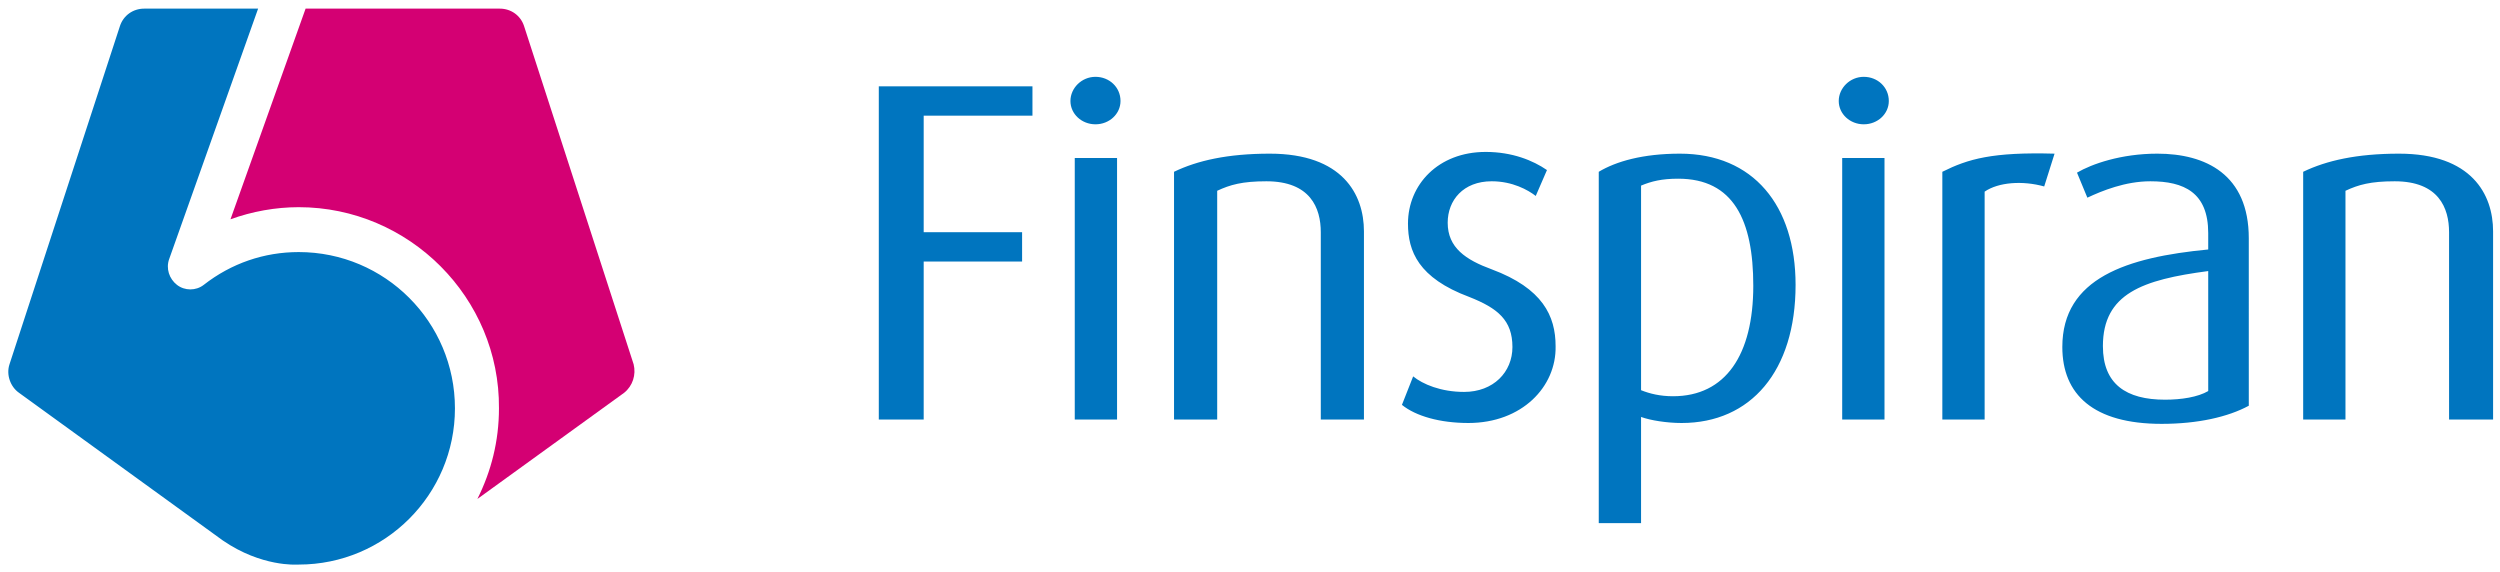
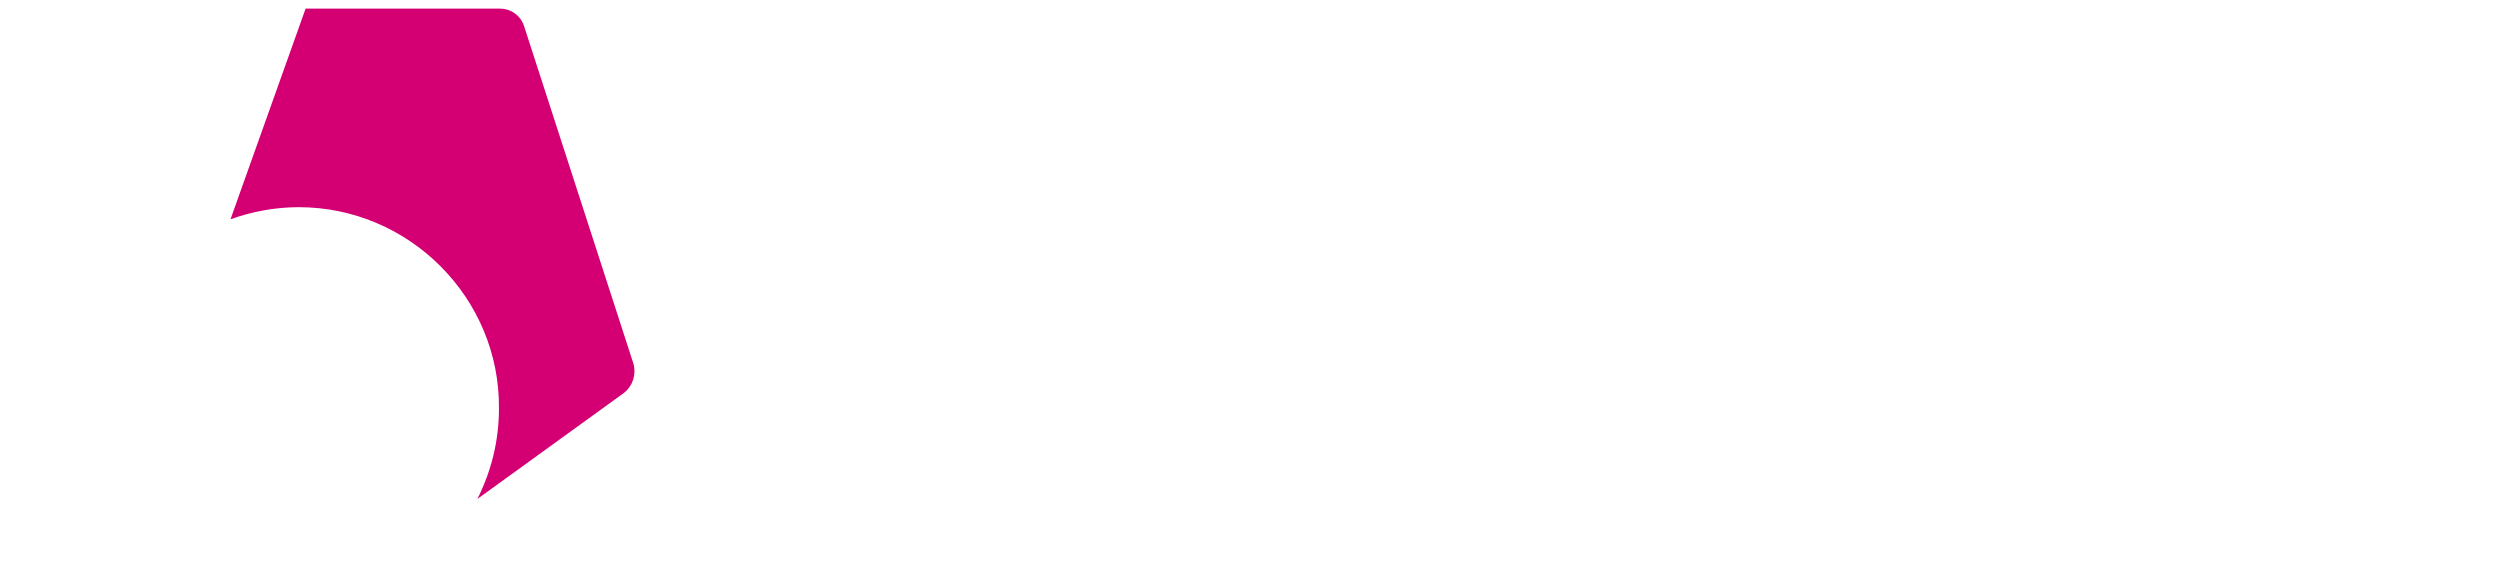
<svg xmlns="http://www.w3.org/2000/svg" version="1.1" id="Layer_1" x="0" y="0" viewBox="0 0 289.6 66.3" xml:space="preserve">
-   <path fill="#0075bf" d="M107 13.4v13.5h11.4v3.4H107v18.3h-5.2V10h17.8v3.4zm17.5 4.9h4.9v30.3h-4.9V18.3zm2.4-3.9c-1.6 0-2.9-1.2-2.9-2.7 0-1.5 1.3-2.8 2.9-2.8 1.6 0 2.9 1.2 2.9 2.8 0 1.5-1.3 2.7-2.9 2.7M153 48.6V26.9c0-2.8-1.2-5.9-6.3-5.9-2.8 0-4.2.4-5.7 1.1v26.5h-5V19.9c2.7-1.3 6.2-2.1 11.1-2.1 8.4 0 10.9 4.7 10.9 9v21.8h-5zm17.1.4c-3.3 0-6.1-.8-7.7-2.1l1.3-3.3c1.1.9 3.2 1.8 5.9 1.8 3.4 0 5.6-2.3 5.6-5.2 0-3.1-1.7-4.5-5-5.8-5.9-2.2-7.1-5.3-7.1-8.5 0-4.5 3.5-8.3 9-8.3 3.1 0 5.5 1 7.1 2.1l-1.3 3c-.9-.7-2.7-1.7-5.1-1.7-3.3 0-5.1 2.2-5.1 4.8 0 2.9 2.1 4.3 5.1 5.4 5.9 2.2 7.4 5.4 7.4 8.9.1 4.7-3.9 8.9-10.1 8.9m24.3-28.3c-1.9 0-3.1.3-4.3.8v23.7c1 .4 2.2.7 3.7.7 6.1 0 9.3-4.8 9.3-12.8 0-7.6-2.3-12.4-8.7-12.4m.4 28.3c-1.7 0-3.6-.3-4.7-.7v12.3h-4.9V19.9c2-1.2 5.1-2.1 9.4-2.1 8.5 0 13.4 6 13.4 15.2 0 10-5.2 16-13.2 16m18.6-30.7h4.9v30.3h-4.9V18.3zm2.5-3.9c-1.6 0-2.9-1.2-2.9-2.7 0-1.5 1.3-2.8 2.9-2.8 1.6 0 2.9 1.2 2.9 2.8 0 1.5-1.3 2.7-2.9 2.7m20.9 7.2c-2.5-.7-5.3-.5-6.9.6v26.4H225V19.9c3-1.5 5.8-2.3 13-2.1l-1.2 3.8zm19 9.8c-7.6 1-12.2 2.6-12.2 8.7 0 4.4 2.7 6.2 7.2 6.2 1.9 0 3.8-.3 5-1V31.4zm-5.4 17.7c-7.9 0-11.5-3.4-11.5-8.9 0-8 7.5-10.4 16.9-11.3V27c0-4.7-2.8-6-6.7-6-2.9 0-5.6 1.1-7.3 1.9l-1.2-2.9c1.7-1 5.1-2.2 9.3-2.2 5.6 0 10.6 2.4 10.6 9.8V47c-2.4 1.3-5.9 2.1-10.1 2.1m33.3-.5V26.9c0-2.8-1.2-5.9-6.3-5.9-2.8 0-4.2.4-5.7 1.1v26.5h-4.9V19.9c2.7-1.3 6.2-2.1 11.1-2.1 8.4 0 10.9 4.7 10.9 9v21.8h-5.1zm-231-1.3c0 10-8.1 18.1-18.1 18.1h-.2s-4.1.3-8.6-2.8L2.2 45.5c-1-.7-1.5-2.1-1.1-3.3L13.9 3c.4-1.2 1.5-2 2.8-2h13.2L19.6 30c-.4 1.1 0 2.3.9 3 .9.7 2.2.7 3.1 0 3.2-2.5 7-3.8 11-3.8 10 0 18.1 8.1 18.1 18.1" />
  <path d="M72.3 45.5l-17 12.3c1.6-3.2 2.5-6.7 2.5-10.5C57.9 34.5 47.4 24 34.6 24c-2.7 0-5.4.5-7.9 1.4L35.4 1h22.5c1.3 0 2.4.8 2.8 2l12.7 39.2c.3 1.2-.1 2.5-1.1 3.3" fill="#d40073" />
</svg>